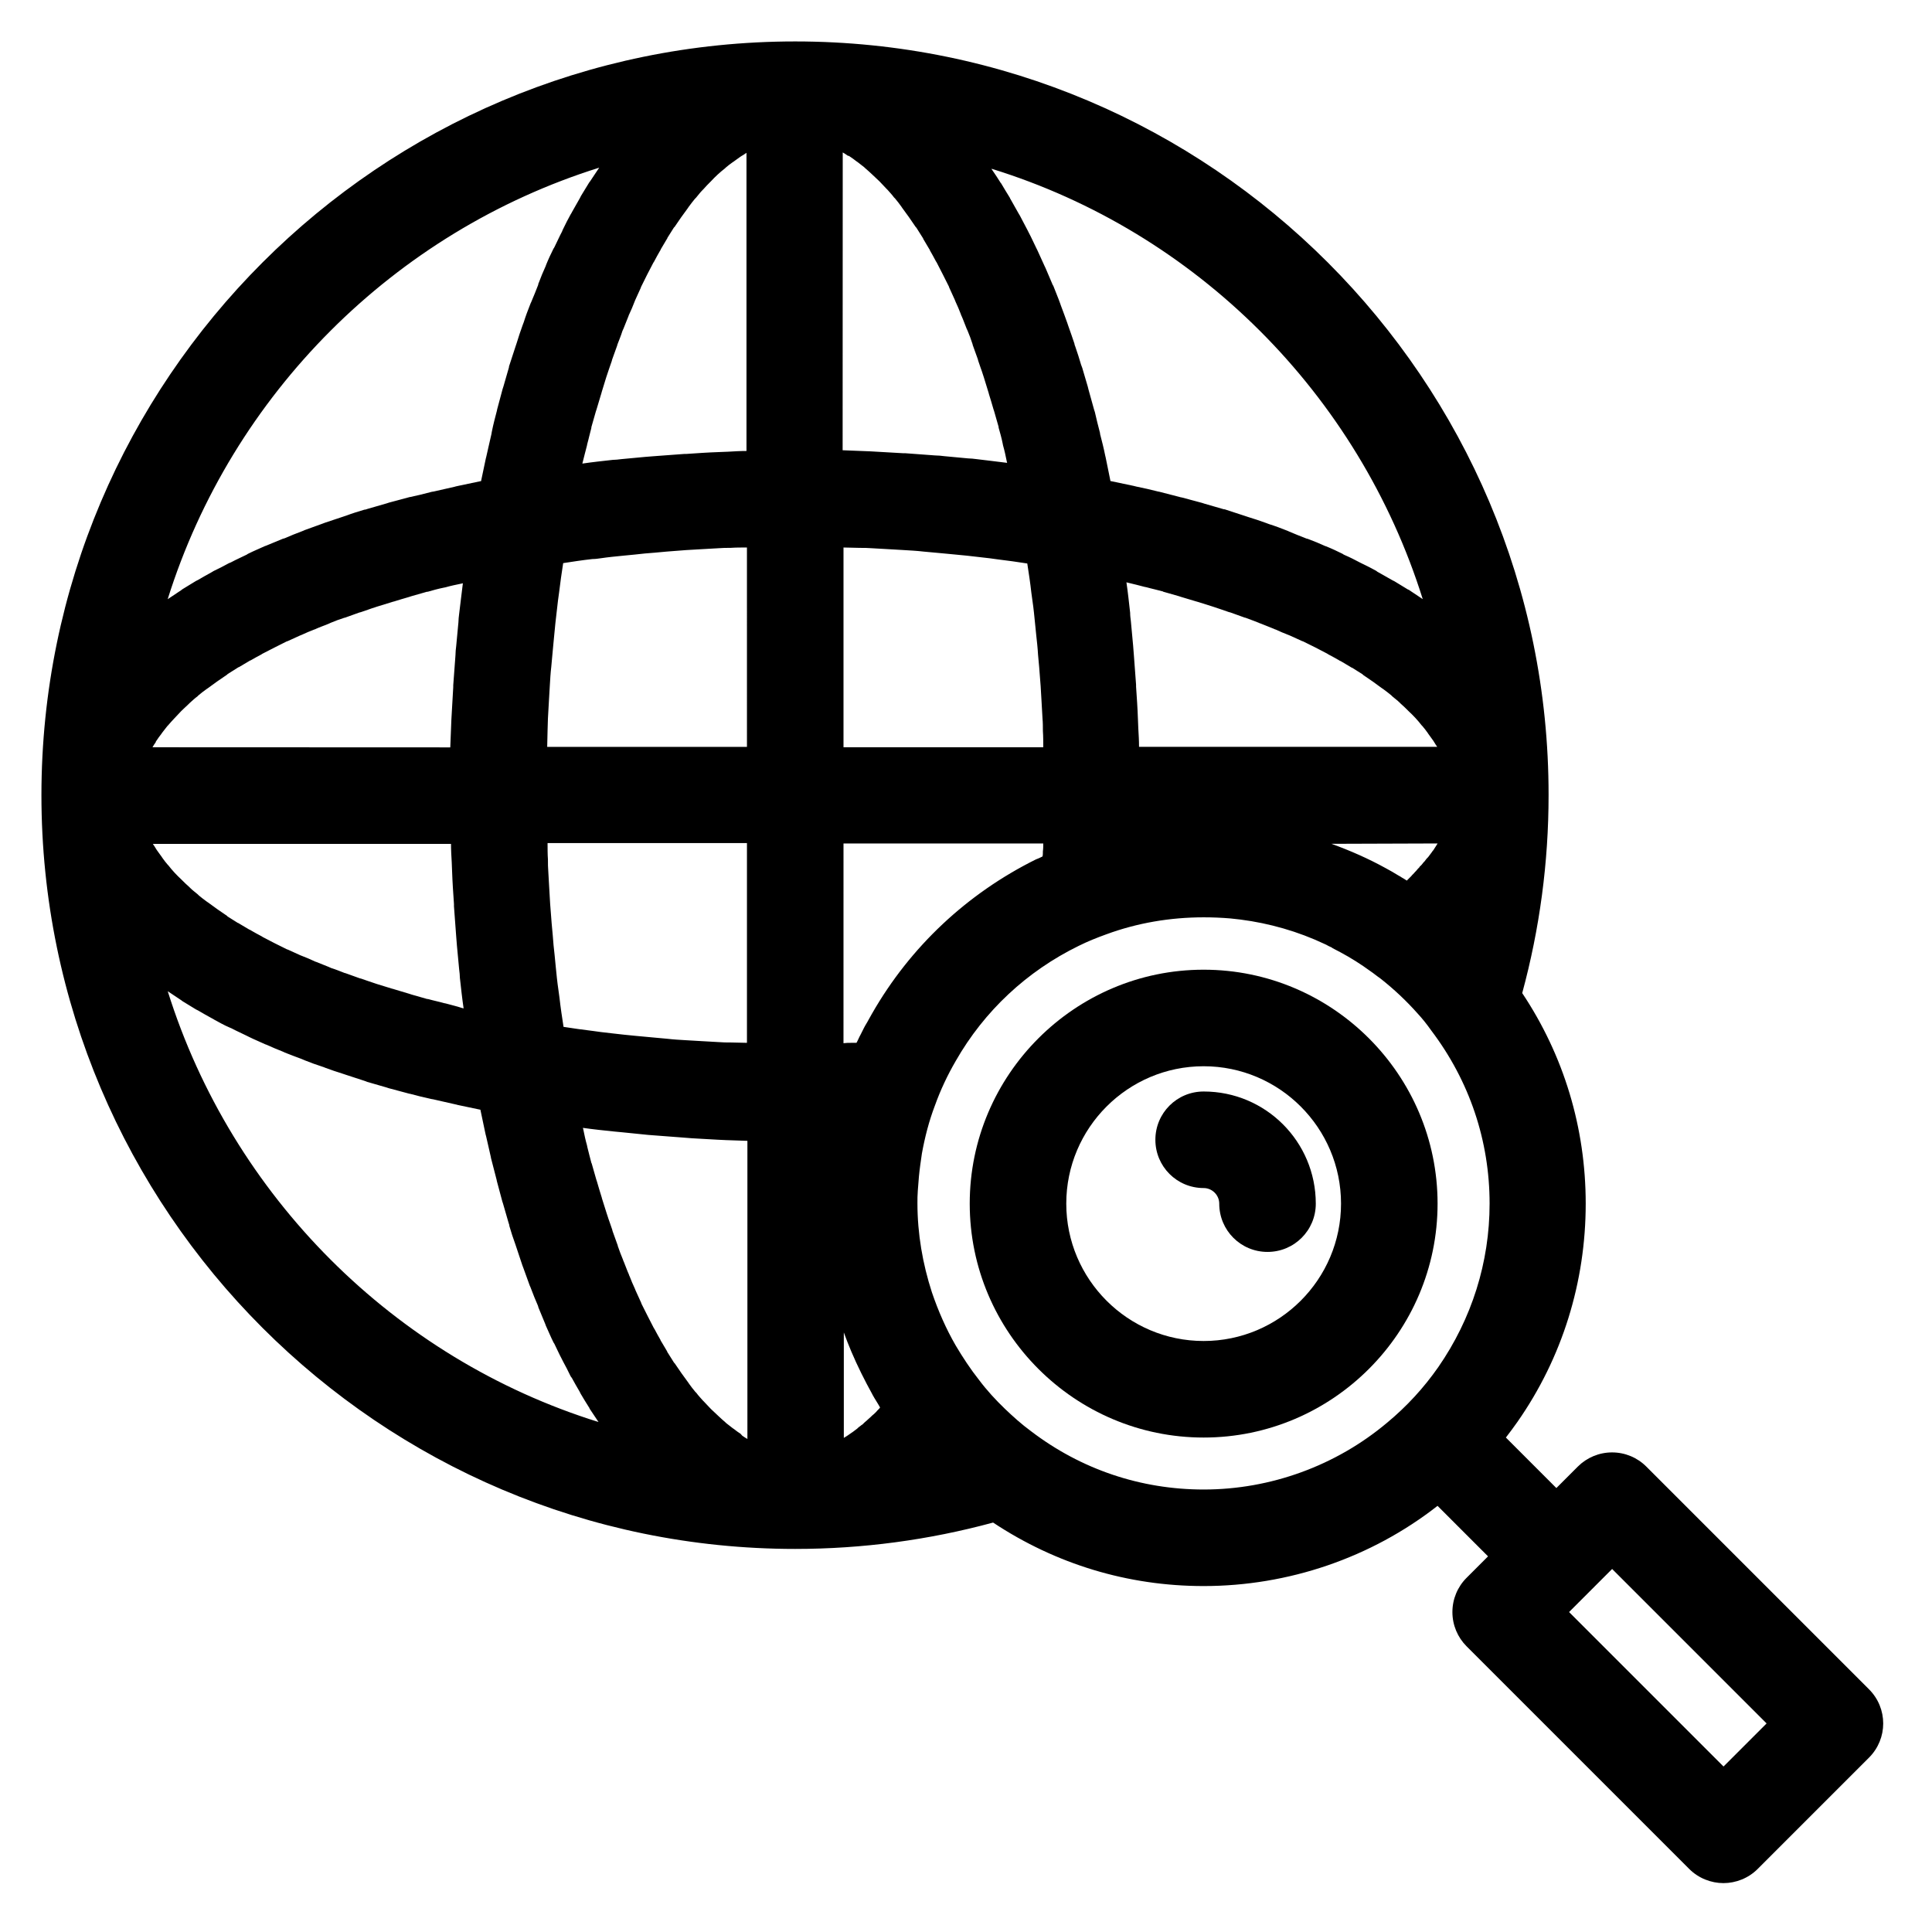
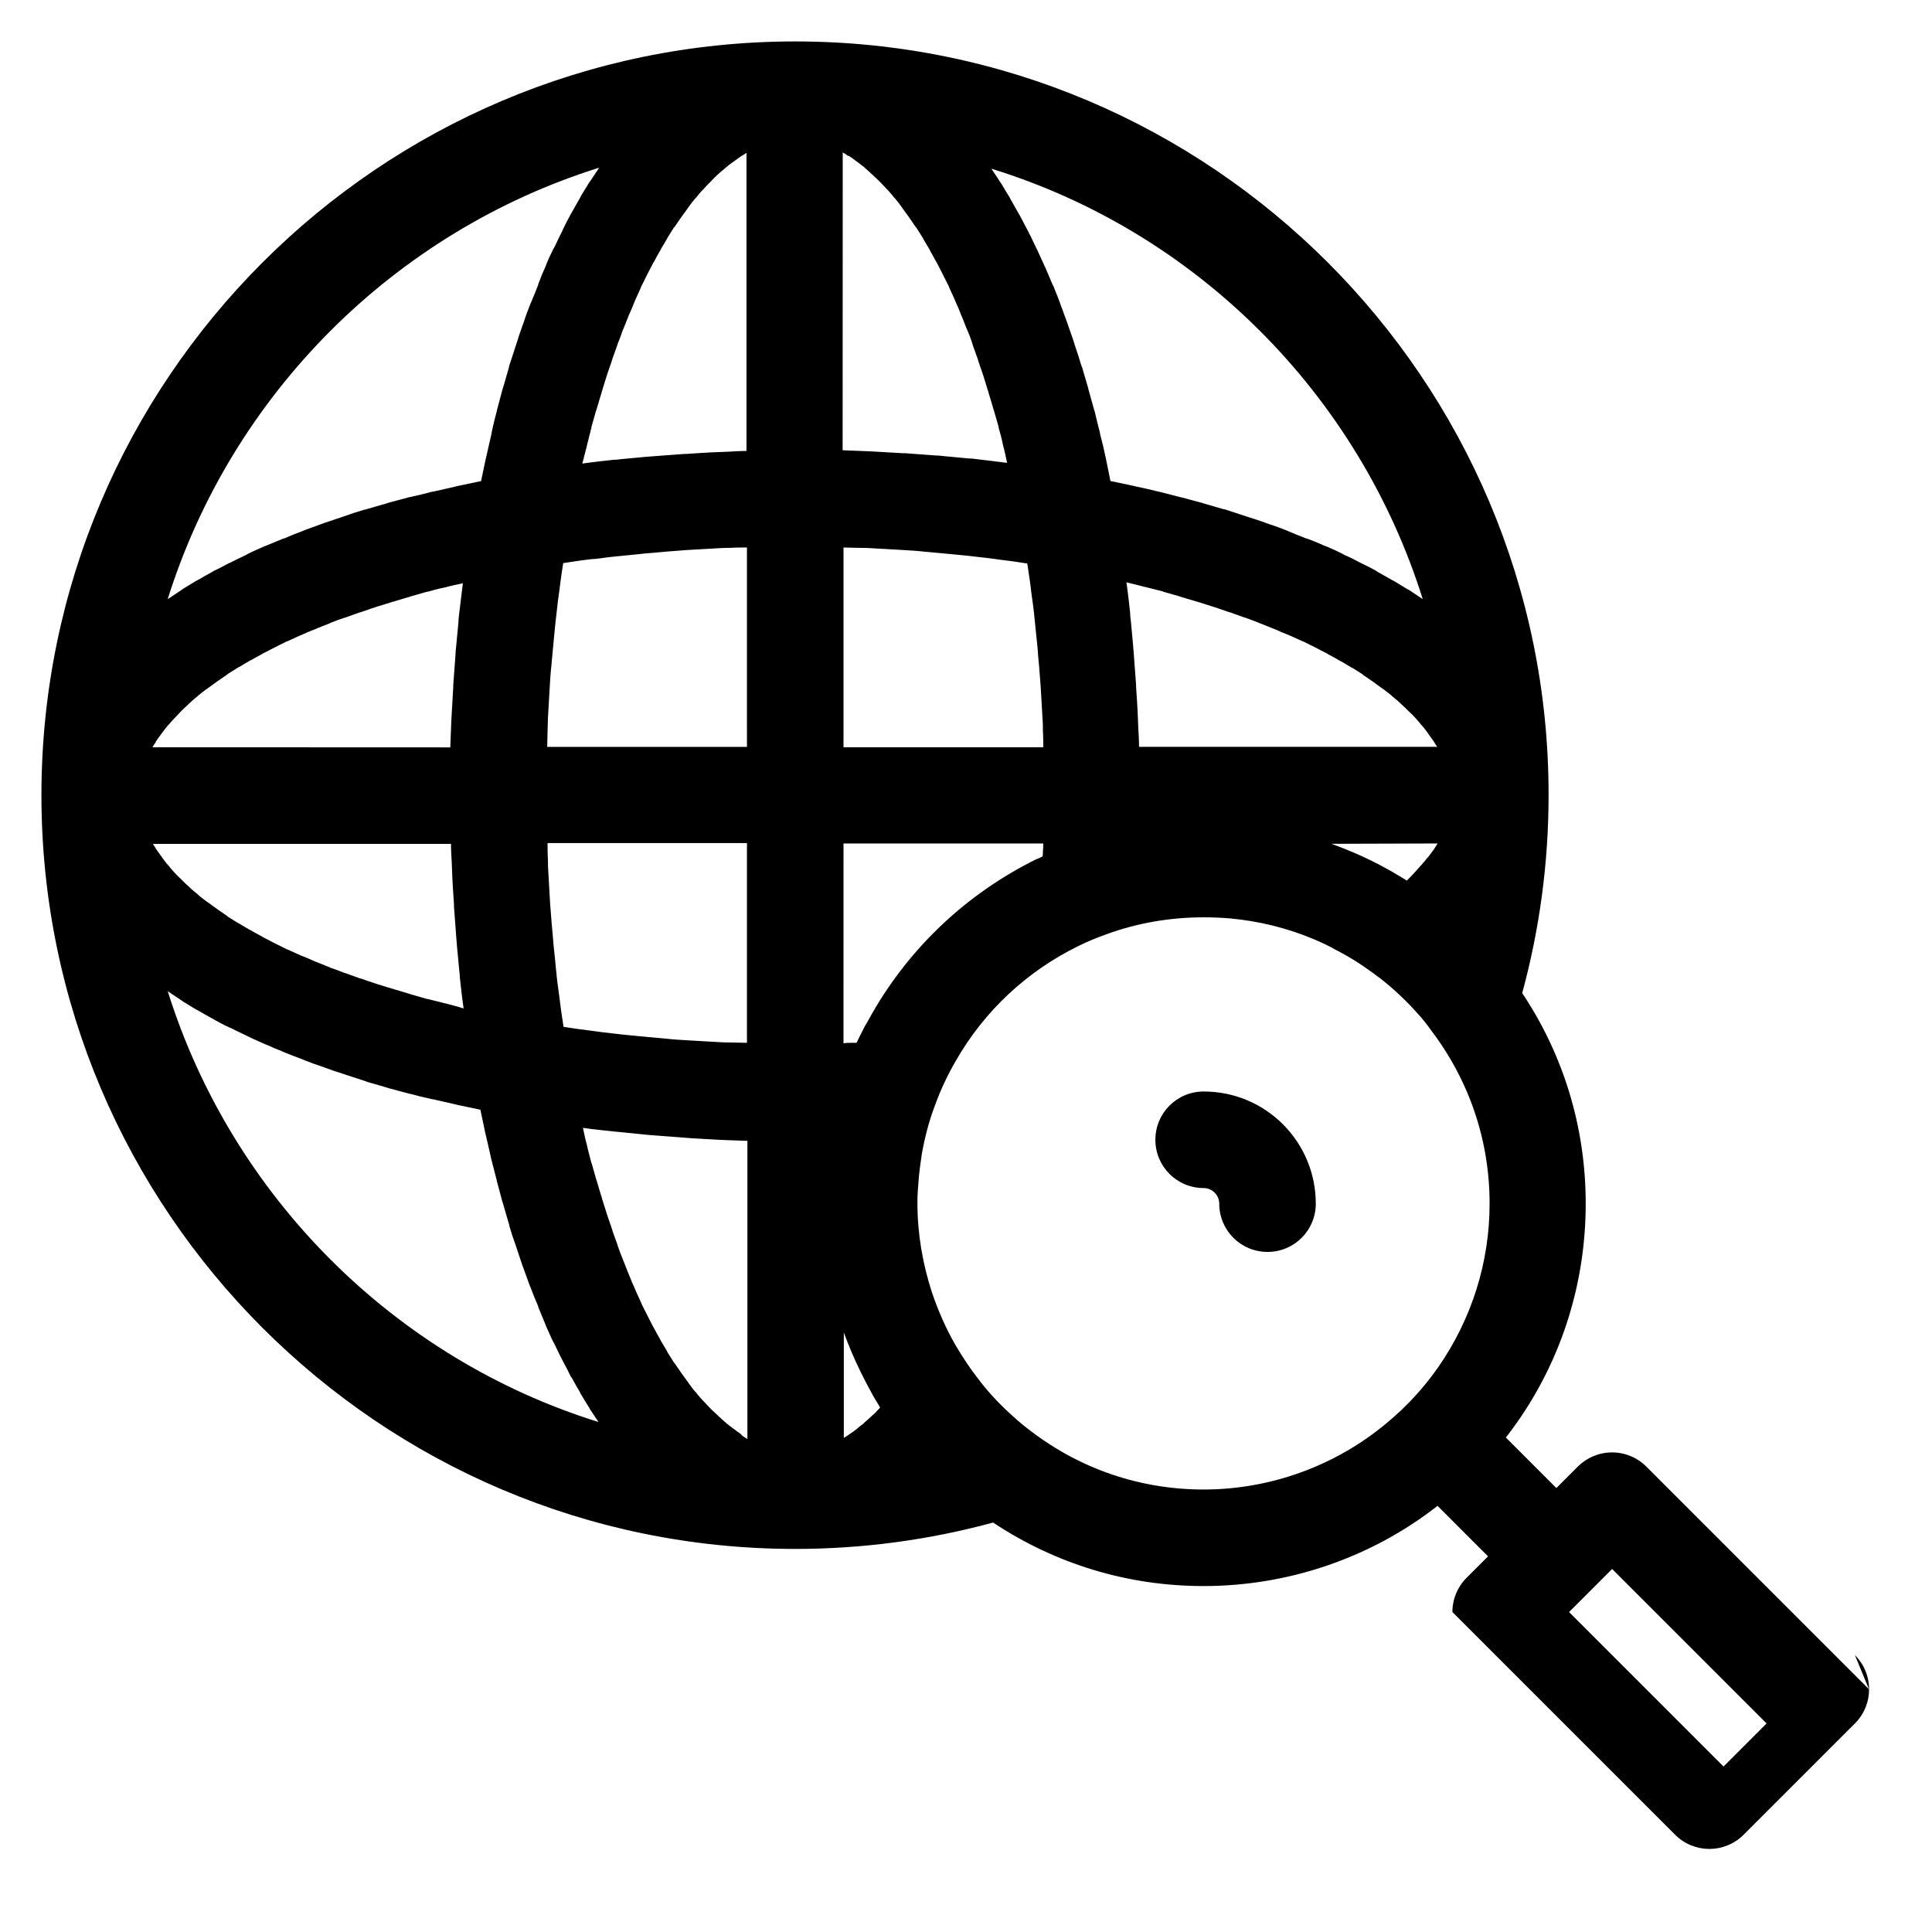
<svg xmlns="http://www.w3.org/2000/svg" fill="#000000" width="800px" height="800px" version="1.1" viewBox="144 144 512 512">
  <g>
-     <path d="m639.31 591.68-59.039-59.039c-2.363-2.363-5.609-3.738-9.055-3.738-3.445 0-6.691 1.379-9.055 3.738l-5.707 5.707-13.379-13.383c1.082-1.379 2.066-2.754 3.051-4.133 11.906-17.023 18.105-37.098 18.105-57.859 0-20.074-5.805-39.262-16.828-55.793 4.625-17.023 6.988-34.637 6.988-52.449 0.098-110.11-89.547-199.75-199.66-199.75s-199.75 89.645-199.75 199.75 89.645 199.75 199.75 199.75c17.809 0 35.426-2.363 52.449-6.988 16.629 11.02 35.719 16.828 55.793 16.828 22.434 0 44.379-7.477 61.992-21.254l13.383 13.383-5.707 5.707c-2.363 2.363-3.738 5.609-3.738 9.055s1.379 6.691 3.738 9.055l59.039 59.039c2.461 2.461 5.805 3.738 9.055 3.738 3.246 0 6.594-1.277 9.055-3.738l29.52-29.52c5.016-5.023 5.016-13.094-0.004-18.109zm-262.14-74.59c-0.297 0.395-0.688 0.688-0.984 1.082-0.395 0.395-0.688 0.688-1.082 0.984-0.098 0.098-0.195 0.195-0.297 0.297-0.297 0.297-0.688 0.59-0.984 0.887l-0.098 0.098c-0.395 0.297-0.789 0.688-1.082 0.984-0.098 0.098-0.195 0.195-0.297 0.195-0.297 0.297-0.688 0.492-0.984 0.789l-0.195 0.195c-0.395 0.297-0.789 0.59-1.18 0.887-0.098 0.098-0.195 0.098-0.297 0.195-0.297 0.195-0.688 0.492-0.984 0.688-0.098 0.098-0.195 0.098-0.297 0.195-0.297 0.195-0.492 0.297-0.789 0.492v-27.945c0.59 1.672 1.277 3.344 1.969 5.019 1.672 3.938 3.543 7.676 5.609 11.414 0 0.098 0.098 0.195 0.098 0.195 0.59 1.082 1.277 2.066 1.871 3.148 0 0.098 0.098 0.195 0.098 0.195-0.094-0.094-0.094 0.004-0.094 0.004zm-36.898 6.891c-0.59-0.395-1.18-0.789-1.77-1.277-0.098-0.098-0.195-0.098-0.297-0.195-0.59-0.492-1.18-0.887-1.77-1.379-0.098-0.098-0.098-0.098-0.195-0.195-1.277-1.082-2.461-2.262-3.738-3.445-0.098-0.098-0.098-0.098-0.195-0.195-0.59-0.59-1.18-1.277-1.77-1.871l-0.297-0.297c-0.59-0.688-1.18-1.277-1.672-1.969l-0.297-0.297c-0.59-0.688-1.18-1.477-1.672-2.164-0.098-0.098-0.098-0.195-0.195-0.297-1.18-1.574-2.363-3.246-3.543-5.019-0.098-0.098-0.098-0.195-0.195-0.195-0.59-0.887-1.082-1.77-1.672-2.656-0.098-0.098-0.195-0.297-0.195-0.395-0.492-0.887-1.082-1.77-1.574-2.656-0.098-0.098-0.195-0.297-0.195-0.395-0.492-0.887-1.082-1.871-1.574-2.856-0.098-0.098-0.098-0.195-0.195-0.297-1.082-2.066-2.164-4.231-3.246-6.394 0-0.098-0.098-0.195-0.098-0.297-0.492-1.082-0.984-2.164-1.477-3.246-0.098-0.195-0.098-0.297-0.195-0.492-0.492-1.082-0.984-2.164-1.379-3.246-0.098-0.195-0.195-0.395-0.195-0.492-0.492-1.082-0.887-2.262-1.379-3.445-0.098-0.098-0.098-0.297-0.195-0.492-0.492-1.18-0.984-2.461-1.379-3.641v-0.098c-0.492-1.277-0.887-2.559-1.379-3.836 0-0.098-0.098-0.297-0.098-0.395-0.395-1.277-0.887-2.461-1.277-3.738-0.098-0.195-0.098-0.395-0.195-0.59-0.395-1.277-0.789-2.461-1.18-3.738-0.098-0.195-0.098-0.492-0.195-0.688-0.395-1.277-0.789-2.559-1.18-3.938-0.098-0.195-0.098-0.395-0.195-0.59-0.395-1.379-0.789-2.754-1.18-4.133 0-0.098 0-0.098-0.098-0.195-0.395-1.379-0.688-2.754-1.082-4.231 0-0.195-0.098-0.297-0.098-0.492-0.395-1.379-0.688-2.754-0.984-4.231 0-0.098-0.098-0.297-0.098-0.395 2.754 0.395 5.609 0.688 8.461 0.984 0.688 0.098 1.379 0.098 2.066 0.195 2.262 0.195 4.527 0.492 6.789 0.688 0.887 0.098 1.672 0.098 2.559 0.195 2.164 0.195 4.328 0.297 6.496 0.492 0.789 0.098 1.672 0.098 2.461 0.195 2.262 0.098 4.625 0.297 6.988 0.395 0.688 0 1.379 0.098 2.066 0.098 1.871 0.098 3.836 0.098 5.707 0.195v79.016c-0.492-0.297-0.984-0.59-1.379-0.887-0.227-0.289-0.324-0.387-0.422-0.484zm-78.129-114.05c-0.195 0-0.297-0.098-0.492-0.098-1.379-0.395-2.856-0.688-4.231-1.082h-0.195c-1.379-0.395-2.754-0.789-4.133-1.18-0.195-0.098-0.395-0.098-0.59-0.195-1.277-0.395-2.656-0.789-3.938-1.18-0.195-0.098-0.395-0.098-0.688-0.195-1.277-0.395-2.559-0.789-3.836-1.18-0.195-0.098-0.395-0.098-0.59-0.195-1.277-0.395-2.559-0.887-3.738-1.277-0.098 0-0.297-0.098-0.395-0.098-1.277-0.492-2.559-0.887-3.836-1.379h-0.098c-1.277-0.492-2.461-0.984-3.738-1.379-0.098-0.098-0.297-0.098-0.395-0.195-1.18-0.492-2.262-0.887-3.445-1.379-0.195-0.098-0.395-0.098-0.492-0.195-1.082-0.492-2.164-0.984-3.246-1.379-0.195-0.098-0.297-0.098-0.492-0.195-1.082-0.492-2.164-0.984-3.246-1.477-0.098 0-0.195-0.098-0.297-0.098-2.262-1.082-4.328-2.164-6.394-3.246-0.098-0.098-0.195-0.098-0.297-0.195-0.984-0.492-1.969-1.082-2.856-1.574-0.098-0.098-0.297-0.195-0.395-0.195-0.887-0.492-1.77-1.082-2.656-1.574-0.098-0.098-0.297-0.195-0.395-0.195-0.887-0.59-1.77-1.082-2.656-1.672-0.098-0.098-0.195-0.098-0.195-0.195-1.77-1.18-3.445-2.363-5.019-3.543-0.098-0.098-0.195-0.098-0.297-0.195-0.789-0.59-1.477-1.082-2.164-1.672-0.098-0.098-0.195-0.195-0.297-0.297-0.688-0.59-1.379-1.082-1.969-1.672-0.098-0.098-0.195-0.195-0.297-0.297-0.688-0.59-1.277-1.18-1.871-1.77-0.098-0.098-0.098-0.098-0.195-0.195-1.277-1.18-2.461-2.461-3.445-3.738-0.098-0.098-0.098-0.098-0.195-0.195-0.492-0.59-0.984-1.18-1.379-1.77-0.098-0.098-0.098-0.195-0.195-0.297-0.395-0.59-0.887-1.18-1.277-1.77-0.098-0.098-0.098-0.195-0.195-0.297-0.297-0.492-0.59-0.984-0.887-1.379h79.016c0 1.672 0.098 3.246 0.195 4.922 0 0.789 0.098 1.672 0.098 2.461 0.098 2.856 0.297 5.707 0.492 8.562v0.59c0.195 2.656 0.395 5.312 0.59 7.969 0.098 0.789 0.098 1.672 0.195 2.461 0.195 2.164 0.395 4.231 0.59 6.297 0.098 0.789 0.195 1.574 0.195 2.262 0.297 2.656 0.59 5.41 0.984 8.07-0.098 0-0.297-0.098-0.395-0.098-1.57-0.52-2.949-0.812-4.324-1.207zm-76.656-69.668c0.395-0.59 0.789-1.18 1.277-1.77 0.098-0.098 0.098-0.195 0.195-0.297 0.492-0.59 0.887-1.18 1.379-1.77 0.098-0.098 0.098-0.098 0.195-0.195 1.082-1.277 2.262-2.461 3.445-3.738 0.098-0.098 0.098-0.098 0.195-0.195 0.59-0.59 1.277-1.18 1.871-1.77l0.297-0.297c0.688-0.59 1.277-1.18 1.969-1.672l0.297-0.297c0.688-0.59 1.477-1.18 2.164-1.672 0.098-0.098 0.195-0.098 0.297-0.195 1.574-1.18 3.246-2.363 5.019-3.543 0.098-0.098 0.195-0.098 0.195-0.195 0.887-0.59 1.77-1.082 2.656-1.672 0.098-0.098 0.297-0.195 0.395-0.195 0.887-0.492 1.77-1.082 2.656-1.574 0.098-0.098 0.297-0.195 0.395-0.195 0.887-0.492 1.871-1.082 2.856-1.574 0.098-0.098 0.195-0.098 0.297-0.195 2.066-1.082 4.231-2.164 6.394-3.246 0.098 0 0.195-0.098 0.297-0.098 1.082-0.492 2.164-0.984 3.246-1.477 0.195-0.098 0.297-0.098 0.492-0.195 1.082-0.492 2.164-0.984 3.246-1.379 0.195-0.098 0.395-0.098 0.492-0.195 1.082-0.492 2.262-0.887 3.445-1.379 0.098-0.098 0.297-0.098 0.395-0.195 1.18-0.492 2.461-0.984 3.738-1.379h0.098c1.277-0.492 2.559-0.887 3.836-1.379 0.098 0 0.297-0.098 0.395-0.098 1.277-0.395 2.461-0.887 3.738-1.277 0.195-0.098 0.395-0.098 0.59-0.195 1.277-0.395 2.559-0.789 3.836-1.18 0.195-0.098 0.395-0.098 0.688-0.195 1.277-0.395 2.559-0.789 3.938-1.18 0.195-0.098 0.395-0.098 0.59-0.195 1.379-0.395 2.754-0.789 4.133-1.18h0.195c1.379-0.395 2.754-0.789 4.231-1.082 0.195 0 0.297-0.098 0.492-0.098 1.379-0.395 2.754-0.688 4.231-0.984 0.098 0 0.297-0.098 0.395-0.098-0.297 2.656-0.688 5.312-0.984 8.07-0.098 0.789-0.195 1.574-0.195 2.262-0.195 2.066-0.395 4.231-0.59 6.297-0.098 0.789-0.195 1.672-0.195 2.461-0.195 2.656-0.395 5.312-0.59 7.969v0.492c-0.195 2.856-0.297 5.707-0.492 8.562 0 0.789-0.098 1.672-0.098 2.461-0.098 1.672-0.098 3.246-0.195 4.922l-78.922-0.031c0.297-0.492 0.59-0.984 0.887-1.379 0-0.195 0.098-0.293 0.195-0.391zm114.05-78.129c0-0.195 0.098-0.297 0.098-0.492 0.395-1.379 0.688-2.856 1.082-4.231v-0.195c0.395-1.379 0.789-2.754 1.18-4.133 0.098-0.195 0.098-0.395 0.195-0.59 0.395-1.277 0.789-2.656 1.18-3.938 0.098-0.195 0.098-0.395 0.195-0.688 0.395-1.277 0.789-2.559 1.18-3.836 0.098-0.195 0.098-0.395 0.195-0.59 0.395-1.277 0.887-2.559 1.277-3.738 0-0.098 0.098-0.297 0.098-0.395 0.492-1.277 0.887-2.559 1.379-3.836v-0.098c0.492-1.277 0.984-2.461 1.379-3.738 0.098-0.098 0.098-0.297 0.195-0.395 0.492-1.18 0.887-2.262 1.379-3.445 0.098-0.195 0.098-0.395 0.195-0.492 0.492-1.082 0.984-2.164 1.379-3.246 0.098-0.195 0.098-0.297 0.195-0.492 0.492-1.082 0.984-2.164 1.477-3.246 0-0.098 0.098-0.195 0.098-0.297 1.082-2.262 2.164-4.328 3.246-6.394 0.098-0.098 0.098-0.195 0.195-0.297 0.492-0.984 1.082-1.969 1.574-2.856 0.098-0.098 0.195-0.297 0.195-0.395 0.492-0.887 1.082-1.77 1.574-2.656 0.098-0.098 0.195-0.297 0.195-0.395 0.59-0.887 1.082-1.77 1.672-2.656 0.098-0.098 0.098-0.195 0.195-0.195 1.18-1.77 2.363-3.445 3.543-5.019 0.098-0.098 0.098-0.195 0.195-0.297 0.59-0.789 1.082-1.477 1.672-2.164 0.098-0.098 0.195-0.195 0.297-0.297 0.59-0.688 1.082-1.379 1.672-1.969 0.098-0.098 0.195-0.195 0.297-0.297 0.59-0.688 1.18-1.277 1.77-1.871 0.098-0.098 0.098-0.098 0.195-0.195 1.18-1.277 2.461-2.461 3.738-3.445 0.098-0.098 0.098-0.098 0.195-0.195 0.59-0.492 1.18-0.984 1.77-1.379 0.098-0.098 0.195-0.098 0.297-0.195 0.59-0.395 1.18-0.887 1.77-1.277 0.098-0.098 0.195-0.098 0.297-0.195 0.492-0.297 0.984-0.59 1.379-0.887v79.016c-1.672 0-3.246 0.098-4.922 0.195-0.789 0-1.672 0.098-2.461 0.098-2.856 0.098-5.707 0.297-8.562 0.492h-0.492c-2.656 0.195-5.312 0.395-7.969 0.59-0.789 0.098-1.672 0.098-2.461 0.195-2.164 0.195-4.231 0.395-6.297 0.59-0.789 0.098-1.574 0.195-2.262 0.195-2.656 0.297-5.41 0.59-8.07 0.984 0-0.098 0.098-0.297 0.098-0.395 0.422-1.57 0.715-2.949 1.109-4.324zm69.668-76.656c0.59 0.395 1.18 0.789 1.77 1.277 0.098 0.098 0.195 0.098 0.297 0.195 0.59 0.492 1.18 0.887 1.77 1.379 0.098 0.098 0.098 0.098 0.195 0.195 1.277 1.082 2.461 2.262 3.738 3.445 0.098 0.098 0.098 0.098 0.195 0.195 0.59 0.59 1.18 1.277 1.77 1.871l0.297 0.297c0.59 0.688 1.18 1.277 1.672 1.969l0.297 0.297c0.59 0.688 1.18 1.477 1.672 2.164 0.098 0.098 0.098 0.195 0.195 0.297 1.18 1.574 2.363 3.246 3.543 5.019 0.098 0.098 0.098 0.195 0.195 0.195 0.59 0.887 1.082 1.77 1.672 2.656 0.098 0.098 0.195 0.297 0.195 0.395 0.492 0.887 1.082 1.77 1.574 2.656 0.098 0.098 0.195 0.297 0.195 0.395 0.492 0.887 1.082 1.871 1.574 2.856 0.098 0.098 0.098 0.195 0.195 0.297 1.082 2.066 2.164 4.231 3.246 6.394 0 0.098 0.098 0.195 0.098 0.297 0.492 1.082 0.984 2.164 1.477 3.246 0.098 0.195 0.098 0.297 0.195 0.492 0.492 1.082 0.984 2.164 1.379 3.246 0.098 0.195 0.098 0.395 0.195 0.492 0.492 1.082 0.887 2.262 1.379 3.445 0.098 0.098 0.098 0.297 0.195 0.395 0.492 1.18 0.984 2.461 1.379 3.738v0.098c0.492 1.277 0.887 2.559 1.379 3.836 0 0.098 0.098 0.297 0.098 0.395 0.395 1.277 0.887 2.461 1.277 3.738 0.098 0.195 0.098 0.395 0.195 0.59 0.395 1.277 0.789 2.559 1.18 3.836 0.098 0.195 0.098 0.395 0.195 0.688 0.395 1.277 0.789 2.559 1.18 3.938 0.098 0.195 0.098 0.395 0.195 0.59 0.395 1.379 0.789 2.754 1.18 4.133v0.195c0.395 1.379 0.789 2.754 1.082 4.231 0 0.195 0.098 0.297 0.098 0.492 0.395 1.379 0.688 2.754 0.984 4.231 0 0.098 0.098 0.297 0.098 0.395-2.656-0.297-5.312-0.688-8.07-0.984-0.789-0.098-1.574-0.195-2.262-0.195-2.066-0.195-4.231-0.395-6.297-0.59-0.789-0.098-1.672-0.195-2.461-0.195-2.656-0.195-5.312-0.395-7.969-0.59h-0.59c-2.856-0.195-5.707-0.297-8.562-0.492-0.789 0-1.672-0.098-2.461-0.098-1.672-0.098-3.246-0.098-4.922-0.195l0.027-78.922c0.492 0.297 0.984 0.59 1.379 0.887 0.297 0 0.395 0.098 0.492 0.195zm78.129 114.05c0.195 0 0.297 0.098 0.492 0.098 1.379 0.395 2.856 0.688 4.231 1.082 0.098 0 0.098 0 0.195 0.098 1.379 0.395 2.754 0.789 4.133 1.18 0.195 0.098 0.395 0.098 0.59 0.195 1.277 0.395 2.656 0.789 3.938 1.18 0.195 0.098 0.492 0.098 0.688 0.195 1.277 0.395 2.559 0.789 3.738 1.18 0.195 0.098 0.395 0.098 0.59 0.195 1.277 0.395 2.559 0.887 3.738 1.277 0.098 0 0.297 0.098 0.395 0.098 1.277 0.492 2.559 0.887 3.836 1.379h0.098c1.277 0.492 2.461 0.887 3.641 1.379 0.098 0.098 0.297 0.098 0.492 0.195 1.18 0.492 2.262 0.887 3.445 1.379 0.195 0.098 0.395 0.195 0.492 0.195 1.082 0.492 2.164 0.984 3.246 1.379 0.195 0.098 0.297 0.098 0.492 0.195 1.082 0.492 2.164 0.984 3.246 1.477 0.098 0 0.195 0.098 0.297 0.098 2.262 1.082 4.328 2.164 6.394 3.246 0.098 0.098 0.195 0.098 0.297 0.195 0.984 0.492 1.969 1.082 2.856 1.574 0.098 0.098 0.297 0.195 0.395 0.195 0.887 0.492 1.77 1.082 2.656 1.574 0.098 0.098 0.297 0.195 0.395 0.195 0.887 0.59 1.77 1.082 2.656 1.672 0.098 0.098 0.195 0.098 0.195 0.195 1.77 1.18 3.445 2.363 5.019 3.543 0.098 0.098 0.195 0.098 0.297 0.195 0.789 0.59 1.477 1.082 2.164 1.672 0.098 0.098 0.195 0.195 0.297 0.297 0.688 0.59 1.379 1.082 1.969 1.672l0.297 0.297c0.688 0.59 1.277 1.18 1.871 1.77 0.098 0.098 0.098 0.098 0.195 0.195 1.277 1.18 2.461 2.461 3.445 3.738 0.098 0.098 0.098 0.098 0.195 0.195 0.492 0.59 0.984 1.18 1.379 1.77 0.098 0.098 0.098 0.195 0.195 0.297 0.395 0.59 0.887 1.18 1.277 1.77 0.098 0.098 0.098 0.195 0.195 0.297 0.297 0.492 0.59 0.984 0.887 1.379h-79.016c0-1.672-0.098-3.246-0.195-4.922 0-0.789-0.098-1.672-0.098-2.461-0.098-2.856-0.297-5.707-0.492-8.562v-0.492c-0.195-2.656-0.395-5.312-0.59-7.969-0.098-0.789-0.098-1.672-0.195-2.461-0.195-2.164-0.395-4.231-0.59-6.394-0.098-0.789-0.195-1.477-0.195-2.262-0.297-2.656-0.59-5.41-0.984-8.07 0.098 0 0.297 0.098 0.395 0.098 1.668 0.422 3.047 0.715 4.422 1.109zm-112.86 120.64c-1.77-0.098-3.543-0.195-5.215-0.297-1.082-0.098-2.262-0.098-3.344-0.195-1.672-0.098-3.445-0.195-5.117-0.395-1.082-0.098-2.164-0.195-3.246-0.297-1.77-0.195-3.543-0.297-5.312-0.492-0.984-0.098-1.969-0.195-2.953-0.297-2.066-0.195-4.035-0.492-6.004-0.688-0.688-0.098-1.379-0.195-2.164-0.297-2.559-0.297-5.215-0.688-7.773-1.082-0.395-2.559-0.789-5.117-1.082-7.773-0.098-0.688-0.195-1.379-0.297-2.164-0.297-1.969-0.492-4.035-0.688-6.004-0.098-0.984-0.195-1.969-0.297-3.051-0.195-1.77-0.395-3.543-0.492-5.215-0.098-1.082-0.195-2.164-0.297-3.246-0.098-1.672-0.297-3.445-0.395-5.117-0.098-1.082-0.098-2.262-0.195-3.344-0.098-1.77-0.195-3.445-0.297-5.215-0.098-1.082-0.098-2.164-0.098-3.246-0.098-1.379-0.098-2.856-0.098-4.328h52.84v52.938c-1.477 0-2.856-0.098-4.328-0.098-1.082 0-2.066 0-3.148-0.098zm-31.293-128.22c1.969-0.297 4.035-0.492 6.004-0.688 0.984-0.098 1.969-0.195 3.051-0.297 1.77-0.195 3.543-0.395 5.215-0.492 1.082-0.098 2.164-0.195 3.246-0.297 1.672-0.098 3.445-0.297 5.117-0.395 1.082-0.098 2.262-0.098 3.344-0.195 1.77-0.098 3.445-0.195 5.215-0.297 1.082-0.098 2.164-0.098 3.246-0.098 1.379-0.098 2.856-0.098 4.328-0.098l0.004 52.844h-52.938c0-1.477 0.098-2.856 0.098-4.328 0-1.082 0.098-2.164 0.098-3.246 0.098-1.77 0.195-3.543 0.297-5.215 0.098-1.082 0.098-2.262 0.195-3.344 0.098-1.672 0.195-3.445 0.395-5.117 0.098-1.082 0.195-2.164 0.297-3.246 0.195-1.77 0.297-3.543 0.492-5.215 0.098-0.984 0.195-1.969 0.297-3.051 0.195-1.969 0.492-4.035 0.688-6.004 0.098-0.688 0.195-1.379 0.297-2.164 0.297-2.559 0.688-5.215 1.082-7.773 2.559-0.395 5.117-0.789 7.773-1.082 0.785-0.004 1.473-0.102 2.16-0.203zm71.93-2.656c1.77 0.098 3.543 0.195 5.215 0.297 1.082 0.098 2.262 0.098 3.344 0.195 1.672 0.098 3.445 0.195 5.117 0.395 1.082 0.098 2.164 0.195 3.246 0.297 1.77 0.195 3.543 0.297 5.215 0.492 0.984 0.098 1.969 0.195 3.051 0.297 1.969 0.195 4.035 0.492 6.004 0.688 0.688 0.098 1.379 0.195 2.164 0.297 2.559 0.297 5.215 0.688 7.773 1.082 0.395 2.559 0.789 5.117 1.082 7.773 0.098 0.688 0.195 1.379 0.297 2.164 0.297 1.969 0.492 4.035 0.688 6.004 0.098 0.984 0.195 1.969 0.297 2.953 0.195 1.77 0.395 3.543 0.492 5.312 0.098 1.082 0.195 2.164 0.297 3.246 0.098 1.672 0.297 3.445 0.395 5.117 0.098 1.082 0.098 2.262 0.195 3.344 0.098 1.77 0.195 3.543 0.297 5.215 0.098 1.082 0.098 2.164 0.098 3.246 0.098 1.379 0.098 2.856 0.098 4.328h-52.938v-52.938c1.477 0 2.856 0.098 4.328 0.098 1.082 0 2.164 0 3.246 0.098zm0 123.3c-0.297 0.492-0.59 1.082-0.887 1.574-0.395 0.789-0.887 1.477-1.277 2.262-0.297 0.59-0.59 1.18-0.887 1.77-0.395 0.688-0.688 1.477-1.082 2.164h-1.379c-0.688 0-1.379 0-2.066 0.098l0.004-52.934h52.938c0 0.688 0 1.379-0.098 2.066 0 0.492 0 0.984-0.098 1.379-0.59 0.297-1.18 0.59-1.77 0.789-18.207 9.047-33.262 23.121-43.398 40.832zm149.87-45.066c-0.195 0.297-0.297 0.492-0.492 0.789-0.098 0.098-0.098 0.195-0.195 0.297-0.195 0.297-0.395 0.688-0.688 0.984-0.098 0.098-0.098 0.195-0.195 0.297-0.297 0.395-0.59 0.789-0.887 1.18-0.098 0.098-0.098 0.195-0.195 0.195-0.297 0.297-0.492 0.59-0.789 0.984l-0.297 0.297c-0.297 0.395-0.59 0.789-0.984 1.082 0 0.098-0.098 0.098-0.098 0.195-0.297 0.297-0.59 0.59-0.887 0.984-0.098 0.098-0.195 0.195-0.297 0.297-0.297 0.395-0.688 0.688-0.984 1.082l-0.098 0.098c-0.297 0.297-0.688 0.688-0.984 0.984l-0.098 0.098c-0.395-0.297-0.789-0.492-1.277-0.789-0.297-0.195-0.59-0.395-0.984-0.59-1.082-0.688-2.164-1.277-3.246-1.871-4.625-2.559-9.543-4.723-14.465-6.496zm-3.938-64.75c-0.098 0-0.098 0 0 0-1.18-0.789-2.363-1.574-3.543-2.363-0.098-0.098-0.297-0.195-0.395-0.195-1.18-0.688-2.363-1.477-3.543-2.164-0.195-0.098-0.395-0.195-0.59-0.297-1.18-0.688-2.461-1.379-3.641-2.066-0.195-0.098-0.395-0.195-0.59-0.395-1.277-0.688-2.559-1.379-3.836-1.969-0.195-0.098-0.395-0.195-0.59-0.297-1.277-0.688-2.656-1.379-4.035-1.969-0.195-0.098-0.395-0.195-0.492-0.297-1.379-0.688-2.856-1.379-4.328-1.969-0.098 0-0.195-0.098-0.297-0.098-1.477-0.688-2.953-1.277-4.527-1.871-0.098 0-0.195-0.098-0.395-0.098-1.477-0.59-3.051-1.18-4.625-1.871-0.195-0.098-0.395-0.195-0.688-0.297-1.477-0.59-3.051-1.18-4.625-1.672-0.297-0.098-0.492-0.195-0.789-0.297-1.574-0.59-3.148-1.082-4.723-1.574-0.297-0.098-0.59-0.195-0.887-0.297-1.574-0.492-3.246-1.082-4.82-1.574-0.297-0.098-0.492-0.195-0.789-0.195-1.672-0.492-3.445-0.984-5.117-1.477-0.195-0.098-0.395-0.098-0.59-0.195-1.871-0.492-3.641-0.984-5.512-1.477h-0.098c-1.871-0.492-3.738-0.984-5.707-1.477-0.195 0-0.395-0.098-0.492-0.098-1.871-0.492-3.738-0.887-5.609-1.277-0.297-0.098-0.492-0.098-0.789-0.195-1.871-0.395-3.738-0.789-5.609-1.18-0.195 0-0.297-0.098-0.492-0.098 0-0.195-0.098-0.297-0.098-0.492-0.395-1.969-0.789-3.836-1.18-5.805 0-0.098-0.098-0.297-0.098-0.395-0.395-1.969-0.887-3.938-1.379-5.805v-0.195c-0.492-1.871-0.984-3.836-1.379-5.609-0.098-0.195-0.098-0.395-0.195-0.59-0.492-1.77-0.984-3.543-1.477-5.312-0.098-0.297-0.098-0.492-0.195-0.789-0.492-1.672-0.984-3.344-1.477-5.019-0.098-0.297-0.195-0.492-0.297-0.789-0.492-1.672-0.984-3.246-1.574-4.922-0.098-0.195-0.195-0.492-0.195-0.688-0.59-1.672-1.082-3.246-1.672-4.82-0.098-0.195-0.098-0.395-0.195-0.59-0.59-1.672-1.18-3.246-1.77-4.82 0-0.098-0.098-0.195-0.098-0.297-0.59-1.672-1.277-3.246-1.871-4.82 0 0 0-0.098-0.098-0.098-0.688-1.574-1.277-3.051-1.969-4.625-0.098-0.098-0.098-0.297-0.195-0.395-0.688-1.477-1.277-2.856-1.969-4.328-0.098-0.195-0.195-0.395-0.297-0.59-0.688-1.379-1.277-2.754-1.969-4.035-0.098-0.195-0.195-0.395-0.297-0.59-0.688-1.277-1.379-2.656-2.066-3.938-0.098-0.195-0.195-0.297-0.297-0.492-0.688-1.277-1.477-2.559-2.164-3.836-0.098-0.098-0.098-0.195-0.195-0.395-0.789-1.277-1.574-2.559-2.262-3.738 0 0 0-0.098-0.098-0.098-0.789-1.277-1.574-2.461-2.461-3.738v-0.098c54.223 16.73 97.223 59.73 114.25 114.05zm-218.25-114.34v0c-0.789 1.18-1.574 2.363-2.363 3.543-0.098 0.098-0.195 0.297-0.297 0.395-0.688 1.18-1.477 2.363-2.164 3.543-0.098 0.195-0.195 0.395-0.297 0.59-0.688 1.18-1.379 2.461-2.066 3.641-0.098 0.195-0.195 0.395-0.395 0.688-0.688 1.277-1.379 2.559-1.969 3.836-0.098 0.195-0.195 0.395-0.297 0.688-0.688 1.277-1.277 2.656-1.969 4.035-0.098 0.195-0.195 0.395-0.297 0.492-0.688 1.379-1.379 2.856-1.969 4.328 0 0.098-0.098 0.195-0.098 0.297-0.688 1.477-1.277 2.953-1.871 4.527-0.098 0.098-0.098 0.195-0.098 0.395-0.59 1.477-1.18 3.051-1.871 4.625-0.098 0.195-0.195 0.395-0.297 0.688-0.59 1.477-1.18 3.051-1.672 4.625-0.098 0.297-0.195 0.492-0.297 0.789-0.59 1.574-1.082 3.148-1.574 4.723-0.098 0.297-0.195 0.59-0.297 0.887-0.492 1.574-1.082 3.246-1.574 4.82-0.098 0.297-0.195 0.492-0.195 0.789-0.492 1.672-0.984 3.344-1.477 5.117-0.098 0.195-0.098 0.395-0.195 0.59-0.492 1.77-0.984 3.641-1.477 5.512v0.098c-0.492 1.871-0.984 3.738-1.379 5.707 0 0.195-0.098 0.395-0.098 0.59-0.395 1.871-0.887 3.738-1.277 5.609-0.098 0.297-0.098 0.59-0.195 0.789-0.395 1.871-0.789 3.738-1.18 5.609 0 0.195-0.098 0.297-0.098 0.492-0.195 0-0.297 0.098-0.492 0.098-1.871 0.395-3.738 0.789-5.609 1.18-0.297 0.098-0.59 0.098-0.789 0.195-1.871 0.395-3.738 0.887-5.609 1.277-0.195 0-0.395 0.098-0.59 0.098-1.871 0.492-3.836 0.984-5.707 1.379h-0.098c-1.871 0.492-3.738 0.984-5.512 1.477-0.195 0.098-0.395 0.098-0.59 0.195-1.77 0.492-3.445 0.984-5.117 1.477-0.297 0.098-0.492 0.195-0.789 0.195-1.672 0.492-3.246 0.984-4.82 1.574-0.297 0.098-0.59 0.195-0.887 0.297-1.574 0.492-3.148 1.082-4.723 1.574-0.297 0.098-0.492 0.195-0.789 0.297-1.574 0.59-3.051 1.082-4.625 1.672-0.195 0.098-0.395 0.195-0.688 0.297-1.574 0.59-3.051 1.18-4.625 1.871-0.098 0-0.195 0.098-0.395 0.098-1.477 0.59-3.051 1.277-4.527 1.871-0.098 0-0.195 0.098-0.297 0.098-1.477 0.688-2.953 1.277-4.328 1.969-0.195 0.098-0.395 0.195-0.492 0.297-1.379 0.688-2.754 1.277-4.035 1.969-0.195 0.098-0.395 0.195-0.688 0.297-1.277 0.688-2.559 1.379-3.836 1.969-0.195 0.098-0.395 0.195-0.688 0.395-1.277 0.688-2.461 1.379-3.641 2.066-0.195 0.098-0.395 0.195-0.59 0.297-1.18 0.688-2.363 1.477-3.543 2.164-0.098 0.098-0.297 0.195-0.395 0.297-1.18 0.789-2.363 1.574-3.543 2.363 17.039-54.332 60.039-97.332 114.36-114.36zm-114.34 218.25c0.098 0 0.098 0 0 0 1.18 0.789 2.363 1.574 3.543 2.363 0.098 0.098 0.297 0.195 0.395 0.297 1.18 0.688 2.363 1.477 3.543 2.164 0.195 0.098 0.395 0.195 0.59 0.297 1.18 0.688 2.363 1.379 3.641 2.066 0.195 0.098 0.395 0.195 0.688 0.395 1.277 0.688 2.461 1.379 3.836 1.969 0.195 0.098 0.492 0.195 0.688 0.297 1.277 0.688 2.656 1.277 4.035 1.969 0.195 0.098 0.395 0.195 0.59 0.297 1.379 0.688 2.856 1.277 4.328 1.969 0.098 0 0.195 0.098 0.297 0.098 1.477 0.688 2.953 1.277 4.43 1.871 0.098 0.098 0.297 0.098 0.395 0.195 1.477 0.59 3.051 1.18 4.625 1.77 0.195 0.098 0.492 0.195 0.688 0.297 1.477 0.59 3.051 1.18 4.625 1.672 0.297 0.098 0.59 0.195 0.789 0.297 1.574 0.59 3.051 1.082 4.625 1.574 0.297 0.098 0.59 0.195 0.887 0.297 1.574 0.492 3.246 1.082 4.82 1.574 0.297 0.098 0.59 0.195 0.789 0.297 1.672 0.492 3.344 0.984 5.117 1.477 0.195 0.098 0.395 0.098 0.59 0.195 1.77 0.492 3.641 0.984 5.512 1.477h0.098c1.871 0.492 3.738 0.984 5.609 1.379 0.195 0 0.395 0.098 0.59 0.098 1.871 0.395 3.738 0.887 5.609 1.277 0.297 0.098 0.59 0.098 0.789 0.195 1.871 0.395 3.738 0.789 5.609 1.18 0.195 0 0.297 0.098 0.492 0.098 0 0.195 0.098 0.297 0.098 0.492 0.395 1.871 0.789 3.738 1.18 5.609 0.098 0.297 0.098 0.59 0.195 0.789 0.395 1.871 0.887 3.738 1.277 5.609 0 0.195 0.098 0.395 0.098 0.492 0.492 1.871 0.984 3.836 1.477 5.707v0.098c0.492 1.871 0.984 3.738 1.477 5.512 0.098 0.195 0.098 0.395 0.195 0.59 0.492 1.77 0.984 3.445 1.477 5.117 0.098 0.297 0.195 0.492 0.195 0.789 0.492 1.672 0.984 3.246 1.574 4.82 0.098 0.297 0.195 0.59 0.297 0.887 0.492 1.574 1.082 3.148 1.574 4.723 0.098 0.297 0.195 0.492 0.297 0.789 0.59 1.574 1.082 3.051 1.672 4.625 0.098 0.195 0.195 0.395 0.297 0.688 0.59 1.574 1.18 3.051 1.871 4.625 0 0.098 0.098 0.195 0.098 0.395 0.59 1.477 1.277 3.051 1.871 4.527 0 0.098 0.098 0.195 0.098 0.297 0.688 1.477 1.277 2.953 1.969 4.328 0.098 0.195 0.195 0.395 0.297 0.492 0.688 1.379 1.277 2.754 1.969 4.035 0.098 0.195 0.195 0.395 0.297 0.59 0.688 1.277 1.379 2.559 1.969 3.836 0.098 0.195 0.195 0.395 0.395 0.59 0.688 1.277 1.379 2.461 2.066 3.641 0.098 0.195 0.195 0.395 0.297 0.59 0.688 1.18 1.477 2.461 2.164 3.543 0.098 0.098 0.195 0.297 0.195 0.395 0.789 1.18 1.574 2.363 2.363 3.543-54.133-16.844-97.133-59.844-114.16-114.16zm323.15 114.34c-13.578 11.414-30.898 17.711-48.609 17.711-16.629 0-32.473-5.312-45.758-15.449-2.559-1.871-4.82-3.938-6.887-5.902-2.461-2.363-4.82-4.922-6.887-7.676-2.262-2.856-4.328-6.004-6.199-9.152-2.559-4.43-4.625-9.152-6.297-14.07-2.461-7.578-3.836-15.547-3.836-23.617 0-1.082 0-2.164 0.098-3.344 0.098-1.277 0.195-2.461 0.297-3.738 0.195-2.066 0.492-4.035 0.789-6.102 0.789-4.328 1.871-8.562 3.445-12.695 1.477-4.133 3.344-8.07 5.512-11.809 7.578-13.285 18.895-23.812 32.57-30.504 2.363-1.18 4.82-2.164 7.281-3.051 8.266-3.051 17.023-4.527 25.879-4.527 2.363 0 4.723 0.098 7.086 0.297 0.887 0.098 1.77 0.195 2.656 0.297 7.676 0.984 15.254 3.148 22.336 6.496 0.492 0.195 0.887 0.492 1.379 0.688 0.195 0.098 0.492 0.195 0.688 0.395 0.688 0.395 1.379 0.688 2.066 1.082 2.754 1.477 5.41 3.148 7.969 5.019 0.887 0.59 1.672 1.277 2.559 1.871 3.641 2.856 6.988 6.004 10.035 9.445 1.18 1.277 2.363 2.754 3.543 4.43 10.129 13.379 15.441 29.219 15.441 45.852 0 15.547-4.723 30.504-13.578 43.297-3.84 5.508-8.363 10.43-13.578 14.758zm89.148 91.117-40.934-40.934 11.414-11.414 40.934 40.934z" />
+     <path d="m639.31 591.68-59.039-59.039c-2.363-2.363-5.609-3.738-9.055-3.738-3.445 0-6.691 1.379-9.055 3.738l-5.707 5.707-13.379-13.383c1.082-1.379 2.066-2.754 3.051-4.133 11.906-17.023 18.105-37.098 18.105-57.859 0-20.074-5.805-39.262-16.828-55.793 4.625-17.023 6.988-34.637 6.988-52.449 0.098-110.11-89.547-199.75-199.66-199.75s-199.75 89.645-199.75 199.75 89.645 199.75 199.75 199.75c17.809 0 35.426-2.363 52.449-6.988 16.629 11.02 35.719 16.828 55.793 16.828 22.434 0 44.379-7.477 61.992-21.254l13.383 13.383-5.707 5.707c-2.363 2.363-3.738 5.609-3.738 9.055l59.039 59.039c2.461 2.461 5.805 3.738 9.055 3.738 3.246 0 6.594-1.277 9.055-3.738l29.52-29.52c5.016-5.023 5.016-13.094-0.004-18.109zm-262.14-74.59c-0.297 0.395-0.688 0.688-0.984 1.082-0.395 0.395-0.688 0.688-1.082 0.984-0.098 0.098-0.195 0.195-0.297 0.297-0.297 0.297-0.688 0.59-0.984 0.887l-0.098 0.098c-0.395 0.297-0.789 0.688-1.082 0.984-0.098 0.098-0.195 0.195-0.297 0.195-0.297 0.297-0.688 0.492-0.984 0.789l-0.195 0.195c-0.395 0.297-0.789 0.59-1.18 0.887-0.098 0.098-0.195 0.098-0.297 0.195-0.297 0.195-0.688 0.492-0.984 0.688-0.098 0.098-0.195 0.098-0.297 0.195-0.297 0.195-0.492 0.297-0.789 0.492v-27.945c0.59 1.672 1.277 3.344 1.969 5.019 1.672 3.938 3.543 7.676 5.609 11.414 0 0.098 0.098 0.195 0.098 0.195 0.59 1.082 1.277 2.066 1.871 3.148 0 0.098 0.098 0.195 0.098 0.195-0.094-0.094-0.094 0.004-0.094 0.004zm-36.898 6.891c-0.59-0.395-1.18-0.789-1.77-1.277-0.098-0.098-0.195-0.098-0.297-0.195-0.59-0.492-1.18-0.887-1.77-1.379-0.098-0.098-0.098-0.098-0.195-0.195-1.277-1.082-2.461-2.262-3.738-3.445-0.098-0.098-0.098-0.098-0.195-0.195-0.59-0.59-1.18-1.277-1.77-1.871l-0.297-0.297c-0.59-0.688-1.18-1.277-1.672-1.969l-0.297-0.297c-0.59-0.688-1.18-1.477-1.672-2.164-0.098-0.098-0.098-0.195-0.195-0.297-1.18-1.574-2.363-3.246-3.543-5.019-0.098-0.098-0.098-0.195-0.195-0.195-0.59-0.887-1.082-1.77-1.672-2.656-0.098-0.098-0.195-0.297-0.195-0.395-0.492-0.887-1.082-1.77-1.574-2.656-0.098-0.098-0.195-0.297-0.195-0.395-0.492-0.887-1.082-1.871-1.574-2.856-0.098-0.098-0.098-0.195-0.195-0.297-1.082-2.066-2.164-4.231-3.246-6.394 0-0.098-0.098-0.195-0.098-0.297-0.492-1.082-0.984-2.164-1.477-3.246-0.098-0.195-0.098-0.297-0.195-0.492-0.492-1.082-0.984-2.164-1.379-3.246-0.098-0.195-0.195-0.395-0.195-0.492-0.492-1.082-0.887-2.262-1.379-3.445-0.098-0.098-0.098-0.297-0.195-0.492-0.492-1.18-0.984-2.461-1.379-3.641v-0.098c-0.492-1.277-0.887-2.559-1.379-3.836 0-0.098-0.098-0.297-0.098-0.395-0.395-1.277-0.887-2.461-1.277-3.738-0.098-0.195-0.098-0.395-0.195-0.59-0.395-1.277-0.789-2.461-1.18-3.738-0.098-0.195-0.098-0.492-0.195-0.688-0.395-1.277-0.789-2.559-1.18-3.938-0.098-0.195-0.098-0.395-0.195-0.59-0.395-1.379-0.789-2.754-1.18-4.133 0-0.098 0-0.098-0.098-0.195-0.395-1.379-0.688-2.754-1.082-4.231 0-0.195-0.098-0.297-0.098-0.492-0.395-1.379-0.688-2.754-0.984-4.231 0-0.098-0.098-0.297-0.098-0.395 2.754 0.395 5.609 0.688 8.461 0.984 0.688 0.098 1.379 0.098 2.066 0.195 2.262 0.195 4.527 0.492 6.789 0.688 0.887 0.098 1.672 0.098 2.559 0.195 2.164 0.195 4.328 0.297 6.496 0.492 0.789 0.098 1.672 0.098 2.461 0.195 2.262 0.098 4.625 0.297 6.988 0.395 0.688 0 1.379 0.098 2.066 0.098 1.871 0.098 3.836 0.098 5.707 0.195v79.016c-0.492-0.297-0.984-0.59-1.379-0.887-0.227-0.289-0.324-0.387-0.422-0.484zm-78.129-114.05c-0.195 0-0.297-0.098-0.492-0.098-1.379-0.395-2.856-0.688-4.231-1.082h-0.195c-1.379-0.395-2.754-0.789-4.133-1.18-0.195-0.098-0.395-0.098-0.59-0.195-1.277-0.395-2.656-0.789-3.938-1.18-0.195-0.098-0.395-0.098-0.688-0.195-1.277-0.395-2.559-0.789-3.836-1.18-0.195-0.098-0.395-0.098-0.59-0.195-1.277-0.395-2.559-0.887-3.738-1.277-0.098 0-0.297-0.098-0.395-0.098-1.277-0.492-2.559-0.887-3.836-1.379h-0.098c-1.277-0.492-2.461-0.984-3.738-1.379-0.098-0.098-0.297-0.098-0.395-0.195-1.18-0.492-2.262-0.887-3.445-1.379-0.195-0.098-0.395-0.098-0.492-0.195-1.082-0.492-2.164-0.984-3.246-1.379-0.195-0.098-0.297-0.098-0.492-0.195-1.082-0.492-2.164-0.984-3.246-1.477-0.098 0-0.195-0.098-0.297-0.098-2.262-1.082-4.328-2.164-6.394-3.246-0.098-0.098-0.195-0.098-0.297-0.195-0.984-0.492-1.969-1.082-2.856-1.574-0.098-0.098-0.297-0.195-0.395-0.195-0.887-0.492-1.77-1.082-2.656-1.574-0.098-0.098-0.297-0.195-0.395-0.195-0.887-0.59-1.77-1.082-2.656-1.672-0.098-0.098-0.195-0.098-0.195-0.195-1.77-1.18-3.445-2.363-5.019-3.543-0.098-0.098-0.195-0.098-0.297-0.195-0.789-0.59-1.477-1.082-2.164-1.672-0.098-0.098-0.195-0.195-0.297-0.297-0.688-0.59-1.379-1.082-1.969-1.672-0.098-0.098-0.195-0.195-0.297-0.297-0.688-0.59-1.277-1.18-1.871-1.77-0.098-0.098-0.098-0.098-0.195-0.195-1.277-1.18-2.461-2.461-3.445-3.738-0.098-0.098-0.098-0.098-0.195-0.195-0.492-0.59-0.984-1.18-1.379-1.77-0.098-0.098-0.098-0.195-0.195-0.297-0.395-0.59-0.887-1.18-1.277-1.77-0.098-0.098-0.098-0.195-0.195-0.297-0.297-0.492-0.59-0.984-0.887-1.379h79.016c0 1.672 0.098 3.246 0.195 4.922 0 0.789 0.098 1.672 0.098 2.461 0.098 2.856 0.297 5.707 0.492 8.562v0.59c0.195 2.656 0.395 5.312 0.59 7.969 0.098 0.789 0.098 1.672 0.195 2.461 0.195 2.164 0.395 4.231 0.59 6.297 0.098 0.789 0.195 1.574 0.195 2.262 0.297 2.656 0.59 5.41 0.984 8.07-0.098 0-0.297-0.098-0.395-0.098-1.57-0.52-2.949-0.812-4.324-1.207zm-76.656-69.668c0.395-0.59 0.789-1.18 1.277-1.77 0.098-0.098 0.098-0.195 0.195-0.297 0.492-0.59 0.887-1.18 1.379-1.77 0.098-0.098 0.098-0.098 0.195-0.195 1.082-1.277 2.262-2.461 3.445-3.738 0.098-0.098 0.098-0.098 0.195-0.195 0.59-0.59 1.277-1.18 1.871-1.77l0.297-0.297c0.688-0.59 1.277-1.18 1.969-1.672l0.297-0.297c0.688-0.59 1.477-1.18 2.164-1.672 0.098-0.098 0.195-0.098 0.297-0.195 1.574-1.18 3.246-2.363 5.019-3.543 0.098-0.098 0.195-0.098 0.195-0.195 0.887-0.59 1.77-1.082 2.656-1.672 0.098-0.098 0.297-0.195 0.395-0.195 0.887-0.492 1.77-1.082 2.656-1.574 0.098-0.098 0.297-0.195 0.395-0.195 0.887-0.492 1.871-1.082 2.856-1.574 0.098-0.098 0.195-0.098 0.297-0.195 2.066-1.082 4.231-2.164 6.394-3.246 0.098 0 0.195-0.098 0.297-0.098 1.082-0.492 2.164-0.984 3.246-1.477 0.195-0.098 0.297-0.098 0.492-0.195 1.082-0.492 2.164-0.984 3.246-1.379 0.195-0.098 0.395-0.098 0.492-0.195 1.082-0.492 2.262-0.887 3.445-1.379 0.098-0.098 0.297-0.098 0.395-0.195 1.18-0.492 2.461-0.984 3.738-1.379h0.098c1.277-0.492 2.559-0.887 3.836-1.379 0.098 0 0.297-0.098 0.395-0.098 1.277-0.395 2.461-0.887 3.738-1.277 0.195-0.098 0.395-0.098 0.59-0.195 1.277-0.395 2.559-0.789 3.836-1.18 0.195-0.098 0.395-0.098 0.688-0.195 1.277-0.395 2.559-0.789 3.938-1.18 0.195-0.098 0.395-0.098 0.59-0.195 1.379-0.395 2.754-0.789 4.133-1.18h0.195c1.379-0.395 2.754-0.789 4.231-1.082 0.195 0 0.297-0.098 0.492-0.098 1.379-0.395 2.754-0.688 4.231-0.984 0.098 0 0.297-0.098 0.395-0.098-0.297 2.656-0.688 5.312-0.984 8.07-0.098 0.789-0.195 1.574-0.195 2.262-0.195 2.066-0.395 4.231-0.59 6.297-0.098 0.789-0.195 1.672-0.195 2.461-0.195 2.656-0.395 5.312-0.59 7.969v0.492c-0.195 2.856-0.297 5.707-0.492 8.562 0 0.789-0.098 1.672-0.098 2.461-0.098 1.672-0.098 3.246-0.195 4.922l-78.922-0.031c0.297-0.492 0.59-0.984 0.887-1.379 0-0.195 0.098-0.293 0.195-0.391zm114.05-78.129c0-0.195 0.098-0.297 0.098-0.492 0.395-1.379 0.688-2.856 1.082-4.231v-0.195c0.395-1.379 0.789-2.754 1.18-4.133 0.098-0.195 0.098-0.395 0.195-0.59 0.395-1.277 0.789-2.656 1.18-3.938 0.098-0.195 0.098-0.395 0.195-0.688 0.395-1.277 0.789-2.559 1.18-3.836 0.098-0.195 0.098-0.395 0.195-0.59 0.395-1.277 0.887-2.559 1.277-3.738 0-0.098 0.098-0.297 0.098-0.395 0.492-1.277 0.887-2.559 1.379-3.836v-0.098c0.492-1.277 0.984-2.461 1.379-3.738 0.098-0.098 0.098-0.297 0.195-0.395 0.492-1.18 0.887-2.262 1.379-3.445 0.098-0.195 0.098-0.395 0.195-0.492 0.492-1.082 0.984-2.164 1.379-3.246 0.098-0.195 0.098-0.297 0.195-0.492 0.492-1.082 0.984-2.164 1.477-3.246 0-0.098 0.098-0.195 0.098-0.297 1.082-2.262 2.164-4.328 3.246-6.394 0.098-0.098 0.098-0.195 0.195-0.297 0.492-0.984 1.082-1.969 1.574-2.856 0.098-0.098 0.195-0.297 0.195-0.395 0.492-0.887 1.082-1.77 1.574-2.656 0.098-0.098 0.195-0.297 0.195-0.395 0.59-0.887 1.082-1.77 1.672-2.656 0.098-0.098 0.098-0.195 0.195-0.195 1.18-1.77 2.363-3.445 3.543-5.019 0.098-0.098 0.098-0.195 0.195-0.297 0.59-0.789 1.082-1.477 1.672-2.164 0.098-0.098 0.195-0.195 0.297-0.297 0.59-0.688 1.082-1.379 1.672-1.969 0.098-0.098 0.195-0.195 0.297-0.297 0.59-0.688 1.18-1.277 1.77-1.871 0.098-0.098 0.098-0.098 0.195-0.195 1.18-1.277 2.461-2.461 3.738-3.445 0.098-0.098 0.098-0.098 0.195-0.195 0.59-0.492 1.18-0.984 1.77-1.379 0.098-0.098 0.195-0.098 0.297-0.195 0.59-0.395 1.18-0.887 1.77-1.277 0.098-0.098 0.195-0.098 0.297-0.195 0.492-0.297 0.984-0.59 1.379-0.887v79.016c-1.672 0-3.246 0.098-4.922 0.195-0.789 0-1.672 0.098-2.461 0.098-2.856 0.098-5.707 0.297-8.562 0.492h-0.492c-2.656 0.195-5.312 0.395-7.969 0.59-0.789 0.098-1.672 0.098-2.461 0.195-2.164 0.195-4.231 0.395-6.297 0.59-0.789 0.098-1.574 0.195-2.262 0.195-2.656 0.297-5.41 0.59-8.07 0.984 0-0.098 0.098-0.297 0.098-0.395 0.422-1.57 0.715-2.949 1.109-4.324zm69.668-76.656c0.59 0.395 1.18 0.789 1.77 1.277 0.098 0.098 0.195 0.098 0.297 0.195 0.59 0.492 1.18 0.887 1.77 1.379 0.098 0.098 0.098 0.098 0.195 0.195 1.277 1.082 2.461 2.262 3.738 3.445 0.098 0.098 0.098 0.098 0.195 0.195 0.59 0.59 1.18 1.277 1.77 1.871l0.297 0.297c0.59 0.688 1.18 1.277 1.672 1.969l0.297 0.297c0.59 0.688 1.18 1.477 1.672 2.164 0.098 0.098 0.098 0.195 0.195 0.297 1.18 1.574 2.363 3.246 3.543 5.019 0.098 0.098 0.098 0.195 0.195 0.195 0.59 0.887 1.082 1.77 1.672 2.656 0.098 0.098 0.195 0.297 0.195 0.395 0.492 0.887 1.082 1.77 1.574 2.656 0.098 0.098 0.195 0.297 0.195 0.395 0.492 0.887 1.082 1.871 1.574 2.856 0.098 0.098 0.098 0.195 0.195 0.297 1.082 2.066 2.164 4.231 3.246 6.394 0 0.098 0.098 0.195 0.098 0.297 0.492 1.082 0.984 2.164 1.477 3.246 0.098 0.195 0.098 0.297 0.195 0.492 0.492 1.082 0.984 2.164 1.379 3.246 0.098 0.195 0.098 0.395 0.195 0.492 0.492 1.082 0.887 2.262 1.379 3.445 0.098 0.098 0.098 0.297 0.195 0.395 0.492 1.18 0.984 2.461 1.379 3.738v0.098c0.492 1.277 0.887 2.559 1.379 3.836 0 0.098 0.098 0.297 0.098 0.395 0.395 1.277 0.887 2.461 1.277 3.738 0.098 0.195 0.098 0.395 0.195 0.59 0.395 1.277 0.789 2.559 1.18 3.836 0.098 0.195 0.098 0.395 0.195 0.688 0.395 1.277 0.789 2.559 1.18 3.938 0.098 0.195 0.098 0.395 0.195 0.59 0.395 1.379 0.789 2.754 1.18 4.133v0.195c0.395 1.379 0.789 2.754 1.082 4.231 0 0.195 0.098 0.297 0.098 0.492 0.395 1.379 0.688 2.754 0.984 4.231 0 0.098 0.098 0.297 0.098 0.395-2.656-0.297-5.312-0.688-8.07-0.984-0.789-0.098-1.574-0.195-2.262-0.195-2.066-0.195-4.231-0.395-6.297-0.59-0.789-0.098-1.672-0.195-2.461-0.195-2.656-0.195-5.312-0.395-7.969-0.59h-0.59c-2.856-0.195-5.707-0.297-8.562-0.492-0.789 0-1.672-0.098-2.461-0.098-1.672-0.098-3.246-0.098-4.922-0.195l0.027-78.922c0.492 0.297 0.984 0.59 1.379 0.887 0.297 0 0.395 0.098 0.492 0.195zm78.129 114.05c0.195 0 0.297 0.098 0.492 0.098 1.379 0.395 2.856 0.688 4.231 1.082 0.098 0 0.098 0 0.195 0.098 1.379 0.395 2.754 0.789 4.133 1.18 0.195 0.098 0.395 0.098 0.59 0.195 1.277 0.395 2.656 0.789 3.938 1.18 0.195 0.098 0.492 0.098 0.688 0.195 1.277 0.395 2.559 0.789 3.738 1.18 0.195 0.098 0.395 0.098 0.59 0.195 1.277 0.395 2.559 0.887 3.738 1.277 0.098 0 0.297 0.098 0.395 0.098 1.277 0.492 2.559 0.887 3.836 1.379h0.098c1.277 0.492 2.461 0.887 3.641 1.379 0.098 0.098 0.297 0.098 0.492 0.195 1.18 0.492 2.262 0.887 3.445 1.379 0.195 0.098 0.395 0.195 0.492 0.195 1.082 0.492 2.164 0.984 3.246 1.379 0.195 0.098 0.297 0.098 0.492 0.195 1.082 0.492 2.164 0.984 3.246 1.477 0.098 0 0.195 0.098 0.297 0.098 2.262 1.082 4.328 2.164 6.394 3.246 0.098 0.098 0.195 0.098 0.297 0.195 0.984 0.492 1.969 1.082 2.856 1.574 0.098 0.098 0.297 0.195 0.395 0.195 0.887 0.492 1.77 1.082 2.656 1.574 0.098 0.098 0.297 0.195 0.395 0.195 0.887 0.59 1.77 1.082 2.656 1.672 0.098 0.098 0.195 0.098 0.195 0.195 1.77 1.18 3.445 2.363 5.019 3.543 0.098 0.098 0.195 0.098 0.297 0.195 0.789 0.59 1.477 1.082 2.164 1.672 0.098 0.098 0.195 0.195 0.297 0.297 0.688 0.59 1.379 1.082 1.969 1.672l0.297 0.297c0.688 0.59 1.277 1.18 1.871 1.77 0.098 0.098 0.098 0.098 0.195 0.195 1.277 1.18 2.461 2.461 3.445 3.738 0.098 0.098 0.098 0.098 0.195 0.195 0.492 0.59 0.984 1.18 1.379 1.77 0.098 0.098 0.098 0.195 0.195 0.297 0.395 0.59 0.887 1.18 1.277 1.77 0.098 0.098 0.098 0.195 0.195 0.297 0.297 0.492 0.59 0.984 0.887 1.379h-79.016c0-1.672-0.098-3.246-0.195-4.922 0-0.789-0.098-1.672-0.098-2.461-0.098-2.856-0.297-5.707-0.492-8.562v-0.492c-0.195-2.656-0.395-5.312-0.59-7.969-0.098-0.789-0.098-1.672-0.195-2.461-0.195-2.164-0.395-4.231-0.59-6.394-0.098-0.789-0.195-1.477-0.195-2.262-0.297-2.656-0.59-5.41-0.984-8.07 0.098 0 0.297 0.098 0.395 0.098 1.668 0.422 3.047 0.715 4.422 1.109zm-112.86 120.64c-1.77-0.098-3.543-0.195-5.215-0.297-1.082-0.098-2.262-0.098-3.344-0.195-1.672-0.098-3.445-0.195-5.117-0.395-1.082-0.098-2.164-0.195-3.246-0.297-1.77-0.195-3.543-0.297-5.312-0.492-0.984-0.098-1.969-0.195-2.953-0.297-2.066-0.195-4.035-0.492-6.004-0.688-0.688-0.098-1.379-0.195-2.164-0.297-2.559-0.297-5.215-0.688-7.773-1.082-0.395-2.559-0.789-5.117-1.082-7.773-0.098-0.688-0.195-1.379-0.297-2.164-0.297-1.969-0.492-4.035-0.688-6.004-0.098-0.984-0.195-1.969-0.297-3.051-0.195-1.77-0.395-3.543-0.492-5.215-0.098-1.082-0.195-2.164-0.297-3.246-0.098-1.672-0.297-3.445-0.395-5.117-0.098-1.082-0.098-2.262-0.195-3.344-0.098-1.77-0.195-3.445-0.297-5.215-0.098-1.082-0.098-2.164-0.098-3.246-0.098-1.379-0.098-2.856-0.098-4.328h52.84v52.938c-1.477 0-2.856-0.098-4.328-0.098-1.082 0-2.066 0-3.148-0.098zm-31.293-128.22c1.969-0.297 4.035-0.492 6.004-0.688 0.984-0.098 1.969-0.195 3.051-0.297 1.77-0.195 3.543-0.395 5.215-0.492 1.082-0.098 2.164-0.195 3.246-0.297 1.672-0.098 3.445-0.297 5.117-0.395 1.082-0.098 2.262-0.098 3.344-0.195 1.77-0.098 3.445-0.195 5.215-0.297 1.082-0.098 2.164-0.098 3.246-0.098 1.379-0.098 2.856-0.098 4.328-0.098l0.004 52.844h-52.938c0-1.477 0.098-2.856 0.098-4.328 0-1.082 0.098-2.164 0.098-3.246 0.098-1.77 0.195-3.543 0.297-5.215 0.098-1.082 0.098-2.262 0.195-3.344 0.098-1.672 0.195-3.445 0.395-5.117 0.098-1.082 0.195-2.164 0.297-3.246 0.195-1.77 0.297-3.543 0.492-5.215 0.098-0.984 0.195-1.969 0.297-3.051 0.195-1.969 0.492-4.035 0.688-6.004 0.098-0.688 0.195-1.379 0.297-2.164 0.297-2.559 0.688-5.215 1.082-7.773 2.559-0.395 5.117-0.789 7.773-1.082 0.785-0.004 1.473-0.102 2.16-0.203zm71.93-2.656c1.77 0.098 3.543 0.195 5.215 0.297 1.082 0.098 2.262 0.098 3.344 0.195 1.672 0.098 3.445 0.195 5.117 0.395 1.082 0.098 2.164 0.195 3.246 0.297 1.77 0.195 3.543 0.297 5.215 0.492 0.984 0.098 1.969 0.195 3.051 0.297 1.969 0.195 4.035 0.492 6.004 0.688 0.688 0.098 1.379 0.195 2.164 0.297 2.559 0.297 5.215 0.688 7.773 1.082 0.395 2.559 0.789 5.117 1.082 7.773 0.098 0.688 0.195 1.379 0.297 2.164 0.297 1.969 0.492 4.035 0.688 6.004 0.098 0.984 0.195 1.969 0.297 2.953 0.195 1.77 0.395 3.543 0.492 5.312 0.098 1.082 0.195 2.164 0.297 3.246 0.098 1.672 0.297 3.445 0.395 5.117 0.098 1.082 0.098 2.262 0.195 3.344 0.098 1.77 0.195 3.543 0.297 5.215 0.098 1.082 0.098 2.164 0.098 3.246 0.098 1.379 0.098 2.856 0.098 4.328h-52.938v-52.938c1.477 0 2.856 0.098 4.328 0.098 1.082 0 2.164 0 3.246 0.098zm0 123.3c-0.297 0.492-0.59 1.082-0.887 1.574-0.395 0.789-0.887 1.477-1.277 2.262-0.297 0.59-0.59 1.18-0.887 1.77-0.395 0.688-0.688 1.477-1.082 2.164h-1.379c-0.688 0-1.379 0-2.066 0.098l0.004-52.934h52.938c0 0.688 0 1.379-0.098 2.066 0 0.492 0 0.984-0.098 1.379-0.59 0.297-1.18 0.59-1.77 0.789-18.207 9.047-33.262 23.121-43.398 40.832zm149.87-45.066c-0.195 0.297-0.297 0.492-0.492 0.789-0.098 0.098-0.098 0.195-0.195 0.297-0.195 0.297-0.395 0.688-0.688 0.984-0.098 0.098-0.098 0.195-0.195 0.297-0.297 0.395-0.59 0.789-0.887 1.18-0.098 0.098-0.098 0.195-0.195 0.195-0.297 0.297-0.492 0.59-0.789 0.984l-0.297 0.297c-0.297 0.395-0.59 0.789-0.984 1.082 0 0.098-0.098 0.098-0.098 0.195-0.297 0.297-0.59 0.59-0.887 0.984-0.098 0.098-0.195 0.195-0.297 0.297-0.297 0.395-0.688 0.688-0.984 1.082l-0.098 0.098c-0.297 0.297-0.688 0.688-0.984 0.984l-0.098 0.098c-0.395-0.297-0.789-0.492-1.277-0.789-0.297-0.195-0.59-0.395-0.984-0.59-1.082-0.688-2.164-1.277-3.246-1.871-4.625-2.559-9.543-4.723-14.465-6.496zm-3.938-64.75c-0.098 0-0.098 0 0 0-1.18-0.789-2.363-1.574-3.543-2.363-0.098-0.098-0.297-0.195-0.395-0.195-1.18-0.688-2.363-1.477-3.543-2.164-0.195-0.098-0.395-0.195-0.59-0.297-1.18-0.688-2.461-1.379-3.641-2.066-0.195-0.098-0.395-0.195-0.59-0.395-1.277-0.688-2.559-1.379-3.836-1.969-0.195-0.098-0.395-0.195-0.59-0.297-1.277-0.688-2.656-1.379-4.035-1.969-0.195-0.098-0.395-0.195-0.492-0.297-1.379-0.688-2.856-1.379-4.328-1.969-0.098 0-0.195-0.098-0.297-0.098-1.477-0.688-2.953-1.277-4.527-1.871-0.098 0-0.195-0.098-0.395-0.098-1.477-0.59-3.051-1.18-4.625-1.871-0.195-0.098-0.395-0.195-0.688-0.297-1.477-0.59-3.051-1.18-4.625-1.672-0.297-0.098-0.492-0.195-0.789-0.297-1.574-0.59-3.148-1.082-4.723-1.574-0.297-0.098-0.59-0.195-0.887-0.297-1.574-0.492-3.246-1.082-4.82-1.574-0.297-0.098-0.492-0.195-0.789-0.195-1.672-0.492-3.445-0.984-5.117-1.477-0.195-0.098-0.395-0.098-0.59-0.195-1.871-0.492-3.641-0.984-5.512-1.477h-0.098c-1.871-0.492-3.738-0.984-5.707-1.477-0.195 0-0.395-0.098-0.492-0.098-1.871-0.492-3.738-0.887-5.609-1.277-0.297-0.098-0.492-0.098-0.789-0.195-1.871-0.395-3.738-0.789-5.609-1.18-0.195 0-0.297-0.098-0.492-0.098 0-0.195-0.098-0.297-0.098-0.492-0.395-1.969-0.789-3.836-1.18-5.805 0-0.098-0.098-0.297-0.098-0.395-0.395-1.969-0.887-3.938-1.379-5.805v-0.195c-0.492-1.871-0.984-3.836-1.379-5.609-0.098-0.195-0.098-0.395-0.195-0.59-0.492-1.77-0.984-3.543-1.477-5.312-0.098-0.297-0.098-0.492-0.195-0.789-0.492-1.672-0.984-3.344-1.477-5.019-0.098-0.297-0.195-0.492-0.297-0.789-0.492-1.672-0.984-3.246-1.574-4.922-0.098-0.195-0.195-0.492-0.195-0.688-0.59-1.672-1.082-3.246-1.672-4.82-0.098-0.195-0.098-0.395-0.195-0.59-0.59-1.672-1.18-3.246-1.77-4.82 0-0.098-0.098-0.195-0.098-0.297-0.59-1.672-1.277-3.246-1.871-4.82 0 0 0-0.098-0.098-0.098-0.688-1.574-1.277-3.051-1.969-4.625-0.098-0.098-0.098-0.297-0.195-0.395-0.688-1.477-1.277-2.856-1.969-4.328-0.098-0.195-0.195-0.395-0.297-0.59-0.688-1.379-1.277-2.754-1.969-4.035-0.098-0.195-0.195-0.395-0.297-0.59-0.688-1.277-1.379-2.656-2.066-3.938-0.098-0.195-0.195-0.297-0.297-0.492-0.688-1.277-1.477-2.559-2.164-3.836-0.098-0.098-0.098-0.195-0.195-0.395-0.789-1.277-1.574-2.559-2.262-3.738 0 0 0-0.098-0.098-0.098-0.789-1.277-1.574-2.461-2.461-3.738v-0.098c54.223 16.73 97.223 59.73 114.25 114.05zm-218.25-114.34v0c-0.789 1.18-1.574 2.363-2.363 3.543-0.098 0.098-0.195 0.297-0.297 0.395-0.688 1.18-1.477 2.363-2.164 3.543-0.098 0.195-0.195 0.395-0.297 0.59-0.688 1.18-1.379 2.461-2.066 3.641-0.098 0.195-0.195 0.395-0.395 0.688-0.688 1.277-1.379 2.559-1.969 3.836-0.098 0.195-0.195 0.395-0.297 0.688-0.688 1.277-1.277 2.656-1.969 4.035-0.098 0.195-0.195 0.395-0.297 0.492-0.688 1.379-1.379 2.856-1.969 4.328 0 0.098-0.098 0.195-0.098 0.297-0.688 1.477-1.277 2.953-1.871 4.527-0.098 0.098-0.098 0.195-0.098 0.395-0.59 1.477-1.18 3.051-1.871 4.625-0.098 0.195-0.195 0.395-0.297 0.688-0.59 1.477-1.18 3.051-1.672 4.625-0.098 0.297-0.195 0.492-0.297 0.789-0.59 1.574-1.082 3.148-1.574 4.723-0.098 0.297-0.195 0.59-0.297 0.887-0.492 1.574-1.082 3.246-1.574 4.82-0.098 0.297-0.195 0.492-0.195 0.789-0.492 1.672-0.984 3.344-1.477 5.117-0.098 0.195-0.098 0.395-0.195 0.59-0.492 1.77-0.984 3.641-1.477 5.512v0.098c-0.492 1.871-0.984 3.738-1.379 5.707 0 0.195-0.098 0.395-0.098 0.59-0.395 1.871-0.887 3.738-1.277 5.609-0.098 0.297-0.098 0.59-0.195 0.789-0.395 1.871-0.789 3.738-1.18 5.609 0 0.195-0.098 0.297-0.098 0.492-0.195 0-0.297 0.098-0.492 0.098-1.871 0.395-3.738 0.789-5.609 1.18-0.297 0.098-0.59 0.098-0.789 0.195-1.871 0.395-3.738 0.887-5.609 1.277-0.195 0-0.395 0.098-0.59 0.098-1.871 0.492-3.836 0.984-5.707 1.379h-0.098c-1.871 0.492-3.738 0.984-5.512 1.477-0.195 0.098-0.395 0.098-0.59 0.195-1.77 0.492-3.445 0.984-5.117 1.477-0.297 0.098-0.492 0.195-0.789 0.195-1.672 0.492-3.246 0.984-4.82 1.574-0.297 0.098-0.59 0.195-0.887 0.297-1.574 0.492-3.148 1.082-4.723 1.574-0.297 0.098-0.492 0.195-0.789 0.297-1.574 0.59-3.051 1.082-4.625 1.672-0.195 0.098-0.395 0.195-0.688 0.297-1.574 0.59-3.051 1.18-4.625 1.871-0.098 0-0.195 0.098-0.395 0.098-1.477 0.59-3.051 1.277-4.527 1.871-0.098 0-0.195 0.098-0.297 0.098-1.477 0.688-2.953 1.277-4.328 1.969-0.195 0.098-0.395 0.195-0.492 0.297-1.379 0.688-2.754 1.277-4.035 1.969-0.195 0.098-0.395 0.195-0.688 0.297-1.277 0.688-2.559 1.379-3.836 1.969-0.195 0.098-0.395 0.195-0.688 0.395-1.277 0.688-2.461 1.379-3.641 2.066-0.195 0.098-0.395 0.195-0.59 0.297-1.18 0.688-2.363 1.477-3.543 2.164-0.098 0.098-0.297 0.195-0.395 0.297-1.18 0.789-2.363 1.574-3.543 2.363 17.039-54.332 60.039-97.332 114.36-114.36zm-114.34 218.25c0.098 0 0.098 0 0 0 1.18 0.789 2.363 1.574 3.543 2.363 0.098 0.098 0.297 0.195 0.395 0.297 1.18 0.688 2.363 1.477 3.543 2.164 0.195 0.098 0.395 0.195 0.59 0.297 1.18 0.688 2.363 1.379 3.641 2.066 0.195 0.098 0.395 0.195 0.688 0.395 1.277 0.688 2.461 1.379 3.836 1.969 0.195 0.098 0.492 0.195 0.688 0.297 1.277 0.688 2.656 1.277 4.035 1.969 0.195 0.098 0.395 0.195 0.59 0.297 1.379 0.688 2.856 1.277 4.328 1.969 0.098 0 0.195 0.098 0.297 0.098 1.477 0.688 2.953 1.277 4.43 1.871 0.098 0.098 0.297 0.098 0.395 0.195 1.477 0.59 3.051 1.18 4.625 1.77 0.195 0.098 0.492 0.195 0.688 0.297 1.477 0.59 3.051 1.18 4.625 1.672 0.297 0.098 0.59 0.195 0.789 0.297 1.574 0.59 3.051 1.082 4.625 1.574 0.297 0.098 0.59 0.195 0.887 0.297 1.574 0.492 3.246 1.082 4.82 1.574 0.297 0.098 0.59 0.195 0.789 0.297 1.672 0.492 3.344 0.984 5.117 1.477 0.195 0.098 0.395 0.098 0.59 0.195 1.77 0.492 3.641 0.984 5.512 1.477h0.098c1.871 0.492 3.738 0.984 5.609 1.379 0.195 0 0.395 0.098 0.59 0.098 1.871 0.395 3.738 0.887 5.609 1.277 0.297 0.098 0.59 0.098 0.789 0.195 1.871 0.395 3.738 0.789 5.609 1.18 0.195 0 0.297 0.098 0.492 0.098 0 0.195 0.098 0.297 0.098 0.492 0.395 1.871 0.789 3.738 1.18 5.609 0.098 0.297 0.098 0.59 0.195 0.789 0.395 1.871 0.887 3.738 1.277 5.609 0 0.195 0.098 0.395 0.098 0.492 0.492 1.871 0.984 3.836 1.477 5.707v0.098c0.492 1.871 0.984 3.738 1.477 5.512 0.098 0.195 0.098 0.395 0.195 0.59 0.492 1.77 0.984 3.445 1.477 5.117 0.098 0.297 0.195 0.492 0.195 0.789 0.492 1.672 0.984 3.246 1.574 4.82 0.098 0.297 0.195 0.59 0.297 0.887 0.492 1.574 1.082 3.148 1.574 4.723 0.098 0.297 0.195 0.492 0.297 0.789 0.59 1.574 1.082 3.051 1.672 4.625 0.098 0.195 0.195 0.395 0.297 0.688 0.59 1.574 1.18 3.051 1.871 4.625 0 0.098 0.098 0.195 0.098 0.395 0.59 1.477 1.277 3.051 1.871 4.527 0 0.098 0.098 0.195 0.098 0.297 0.688 1.477 1.277 2.953 1.969 4.328 0.098 0.195 0.195 0.395 0.297 0.492 0.688 1.379 1.277 2.754 1.969 4.035 0.098 0.195 0.195 0.395 0.297 0.59 0.688 1.277 1.379 2.559 1.969 3.836 0.098 0.195 0.195 0.395 0.395 0.59 0.688 1.277 1.379 2.461 2.066 3.641 0.098 0.195 0.195 0.395 0.297 0.59 0.688 1.18 1.477 2.461 2.164 3.543 0.098 0.098 0.195 0.297 0.195 0.395 0.789 1.18 1.574 2.363 2.363 3.543-54.133-16.844-97.133-59.844-114.16-114.16zm323.15 114.34c-13.578 11.414-30.898 17.711-48.609 17.711-16.629 0-32.473-5.312-45.758-15.449-2.559-1.871-4.82-3.938-6.887-5.902-2.461-2.363-4.82-4.922-6.887-7.676-2.262-2.856-4.328-6.004-6.199-9.152-2.559-4.43-4.625-9.152-6.297-14.07-2.461-7.578-3.836-15.547-3.836-23.617 0-1.082 0-2.164 0.098-3.344 0.098-1.277 0.195-2.461 0.297-3.738 0.195-2.066 0.492-4.035 0.789-6.102 0.789-4.328 1.871-8.562 3.445-12.695 1.477-4.133 3.344-8.07 5.512-11.809 7.578-13.285 18.895-23.812 32.57-30.504 2.363-1.18 4.82-2.164 7.281-3.051 8.266-3.051 17.023-4.527 25.879-4.527 2.363 0 4.723 0.098 7.086 0.297 0.887 0.098 1.77 0.195 2.656 0.297 7.676 0.984 15.254 3.148 22.336 6.496 0.492 0.195 0.887 0.492 1.379 0.688 0.195 0.098 0.492 0.195 0.688 0.395 0.688 0.395 1.379 0.688 2.066 1.082 2.754 1.477 5.41 3.148 7.969 5.019 0.887 0.59 1.672 1.277 2.559 1.871 3.641 2.856 6.988 6.004 10.035 9.445 1.18 1.277 2.363 2.754 3.543 4.43 10.129 13.379 15.441 29.219 15.441 45.852 0 15.547-4.723 30.504-13.578 43.297-3.84 5.508-8.363 10.43-13.578 14.758zm89.148 91.117-40.934-40.934 11.414-11.414 40.934 40.934z" />
    <path d="m462.98 433.26c-7.086 0-12.793 5.707-12.793 12.793 0 7.086 5.707 12.793 12.793 12.793 2.262 0 4.133 1.871 4.133 4.133 0 7.086 5.707 12.793 12.793 12.793 7.086 0 12.793-5.707 12.793-12.793-0.004-16.434-13.289-29.719-29.719-29.719z" />
-     <path d="m462.98 400.98c-34.145 0-61.992 27.848-61.992 61.992 0 34.145 27.848 61.992 61.992 61.992 34.145 0 61.992-27.848 61.992-61.992 0-34.148-27.848-61.992-61.992-61.992zm0 98.398c-20.074 0-36.406-16.336-36.406-36.406 0-20.074 16.336-36.406 36.406-36.406 20.074 0 36.406 16.336 36.406 36.406 0 20.07-16.336 36.406-36.406 36.406z" />
  </g>
</svg>